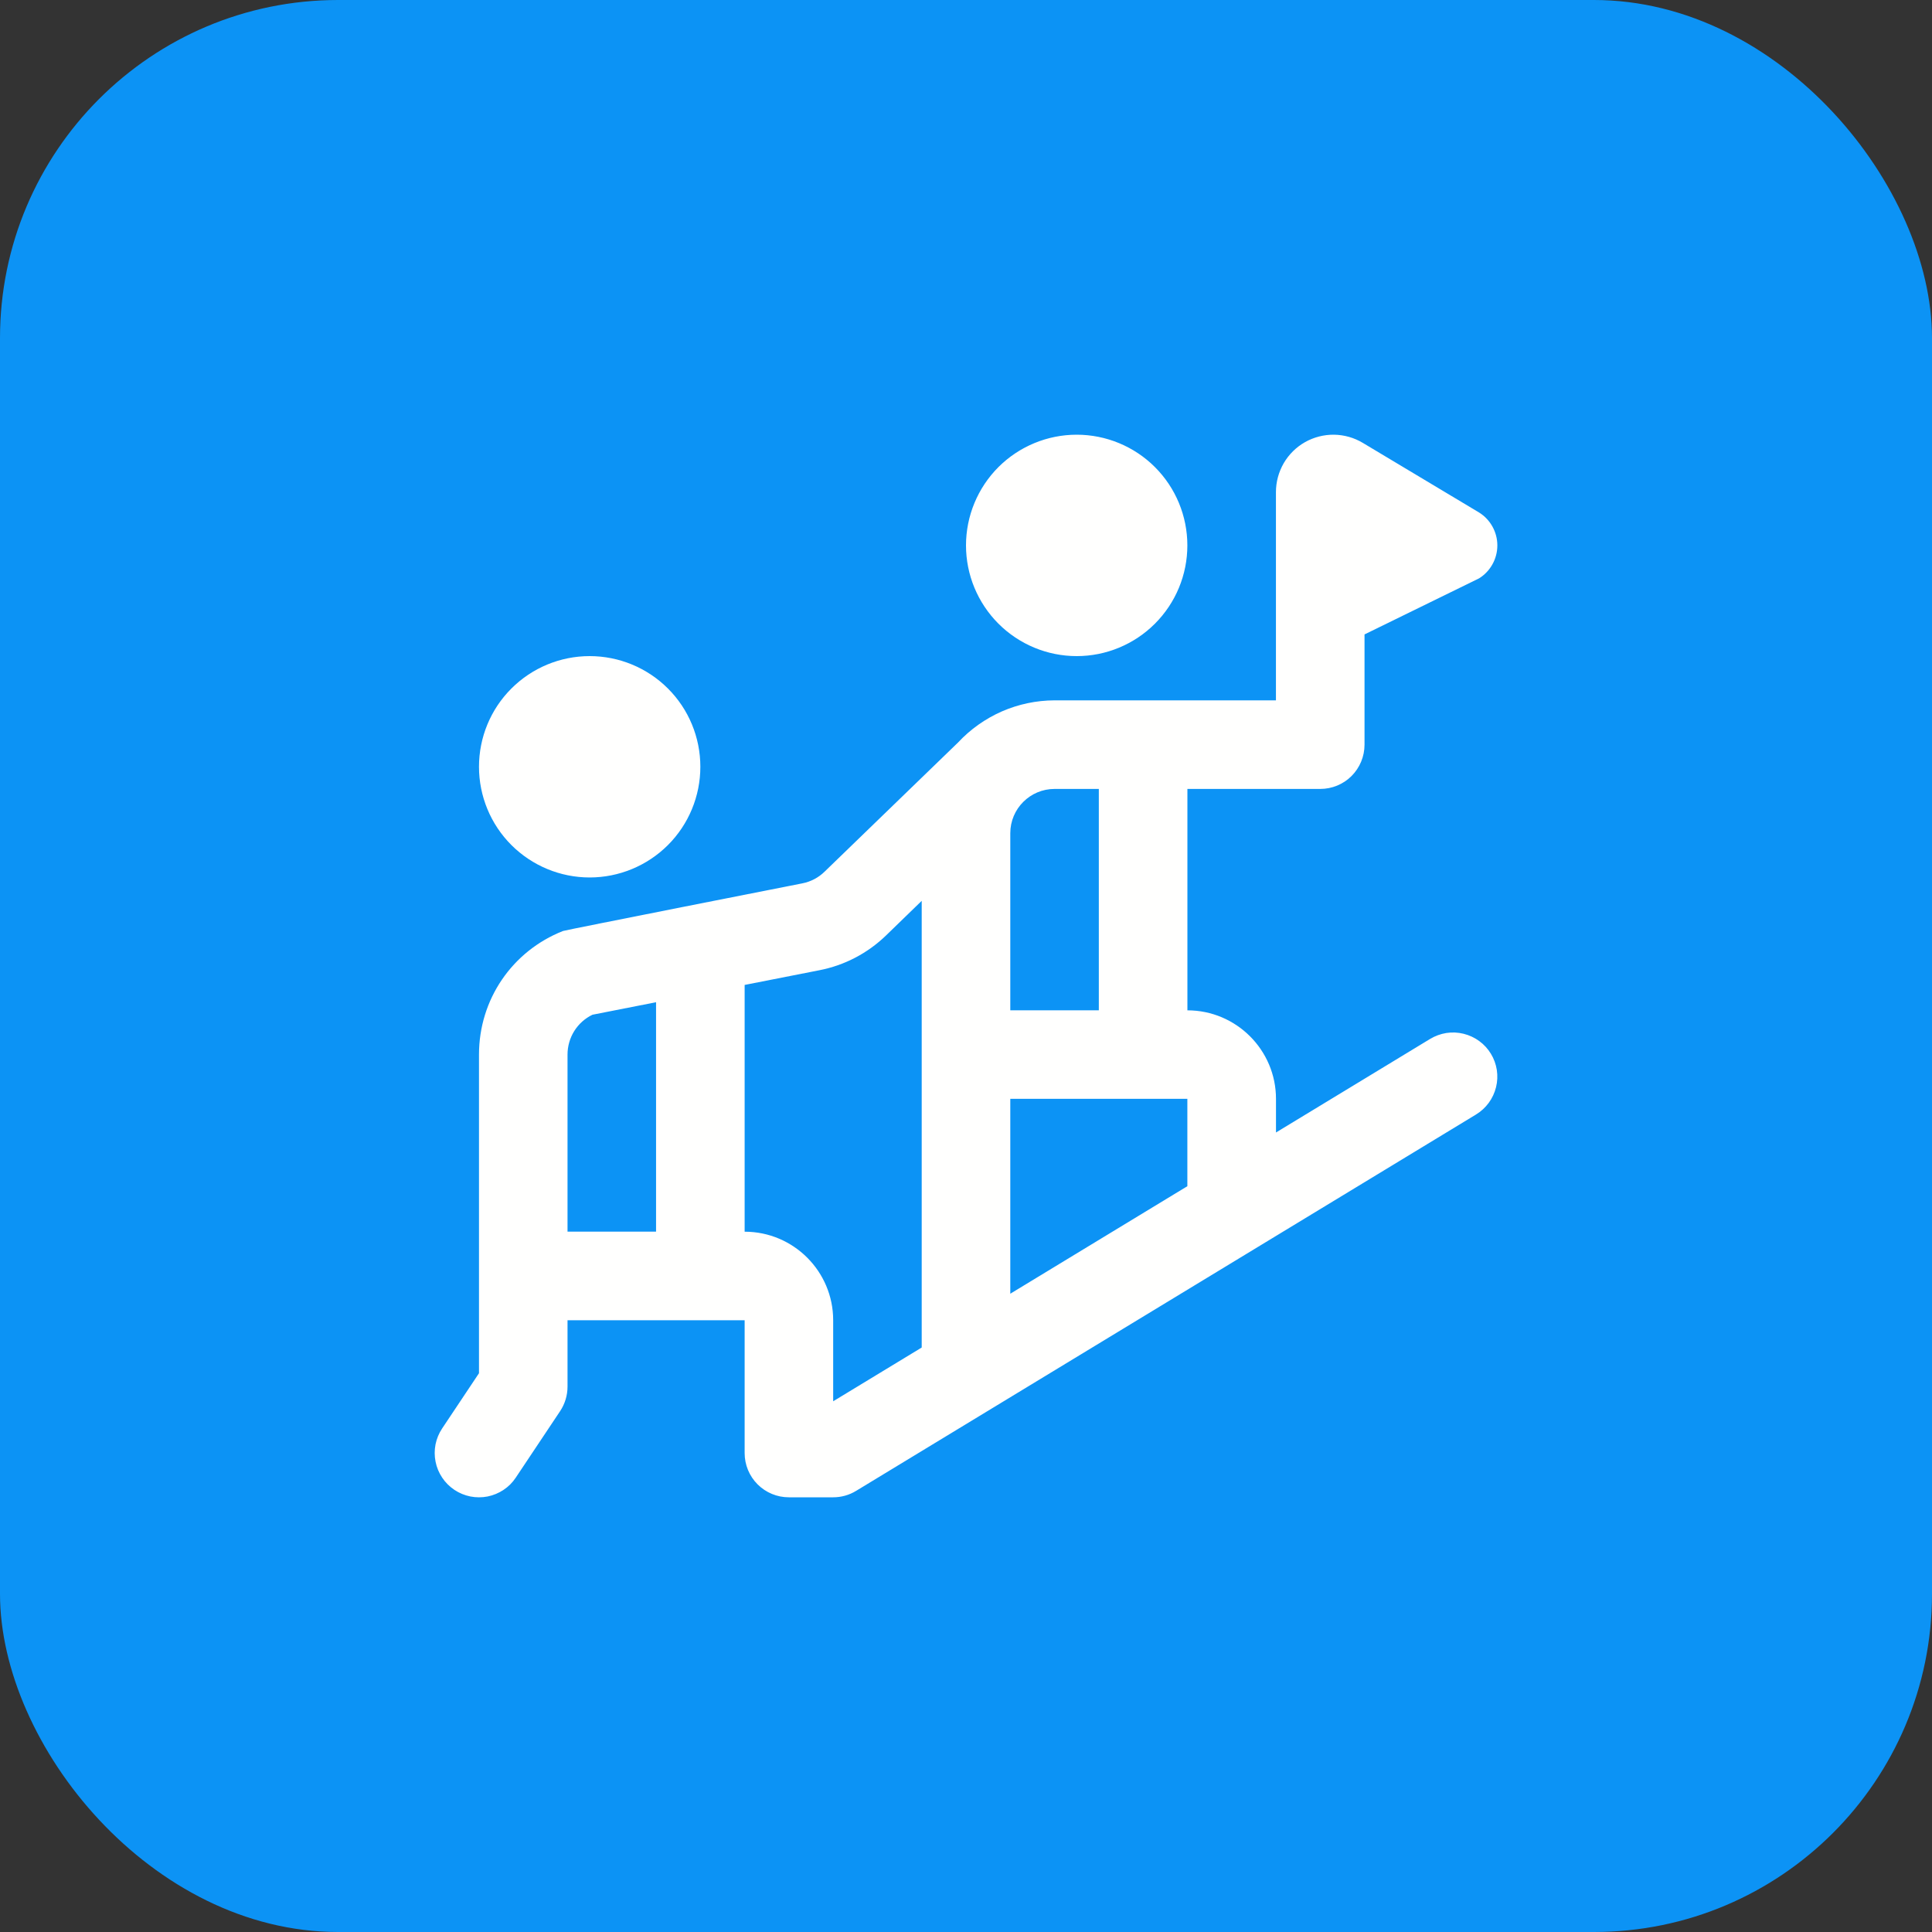
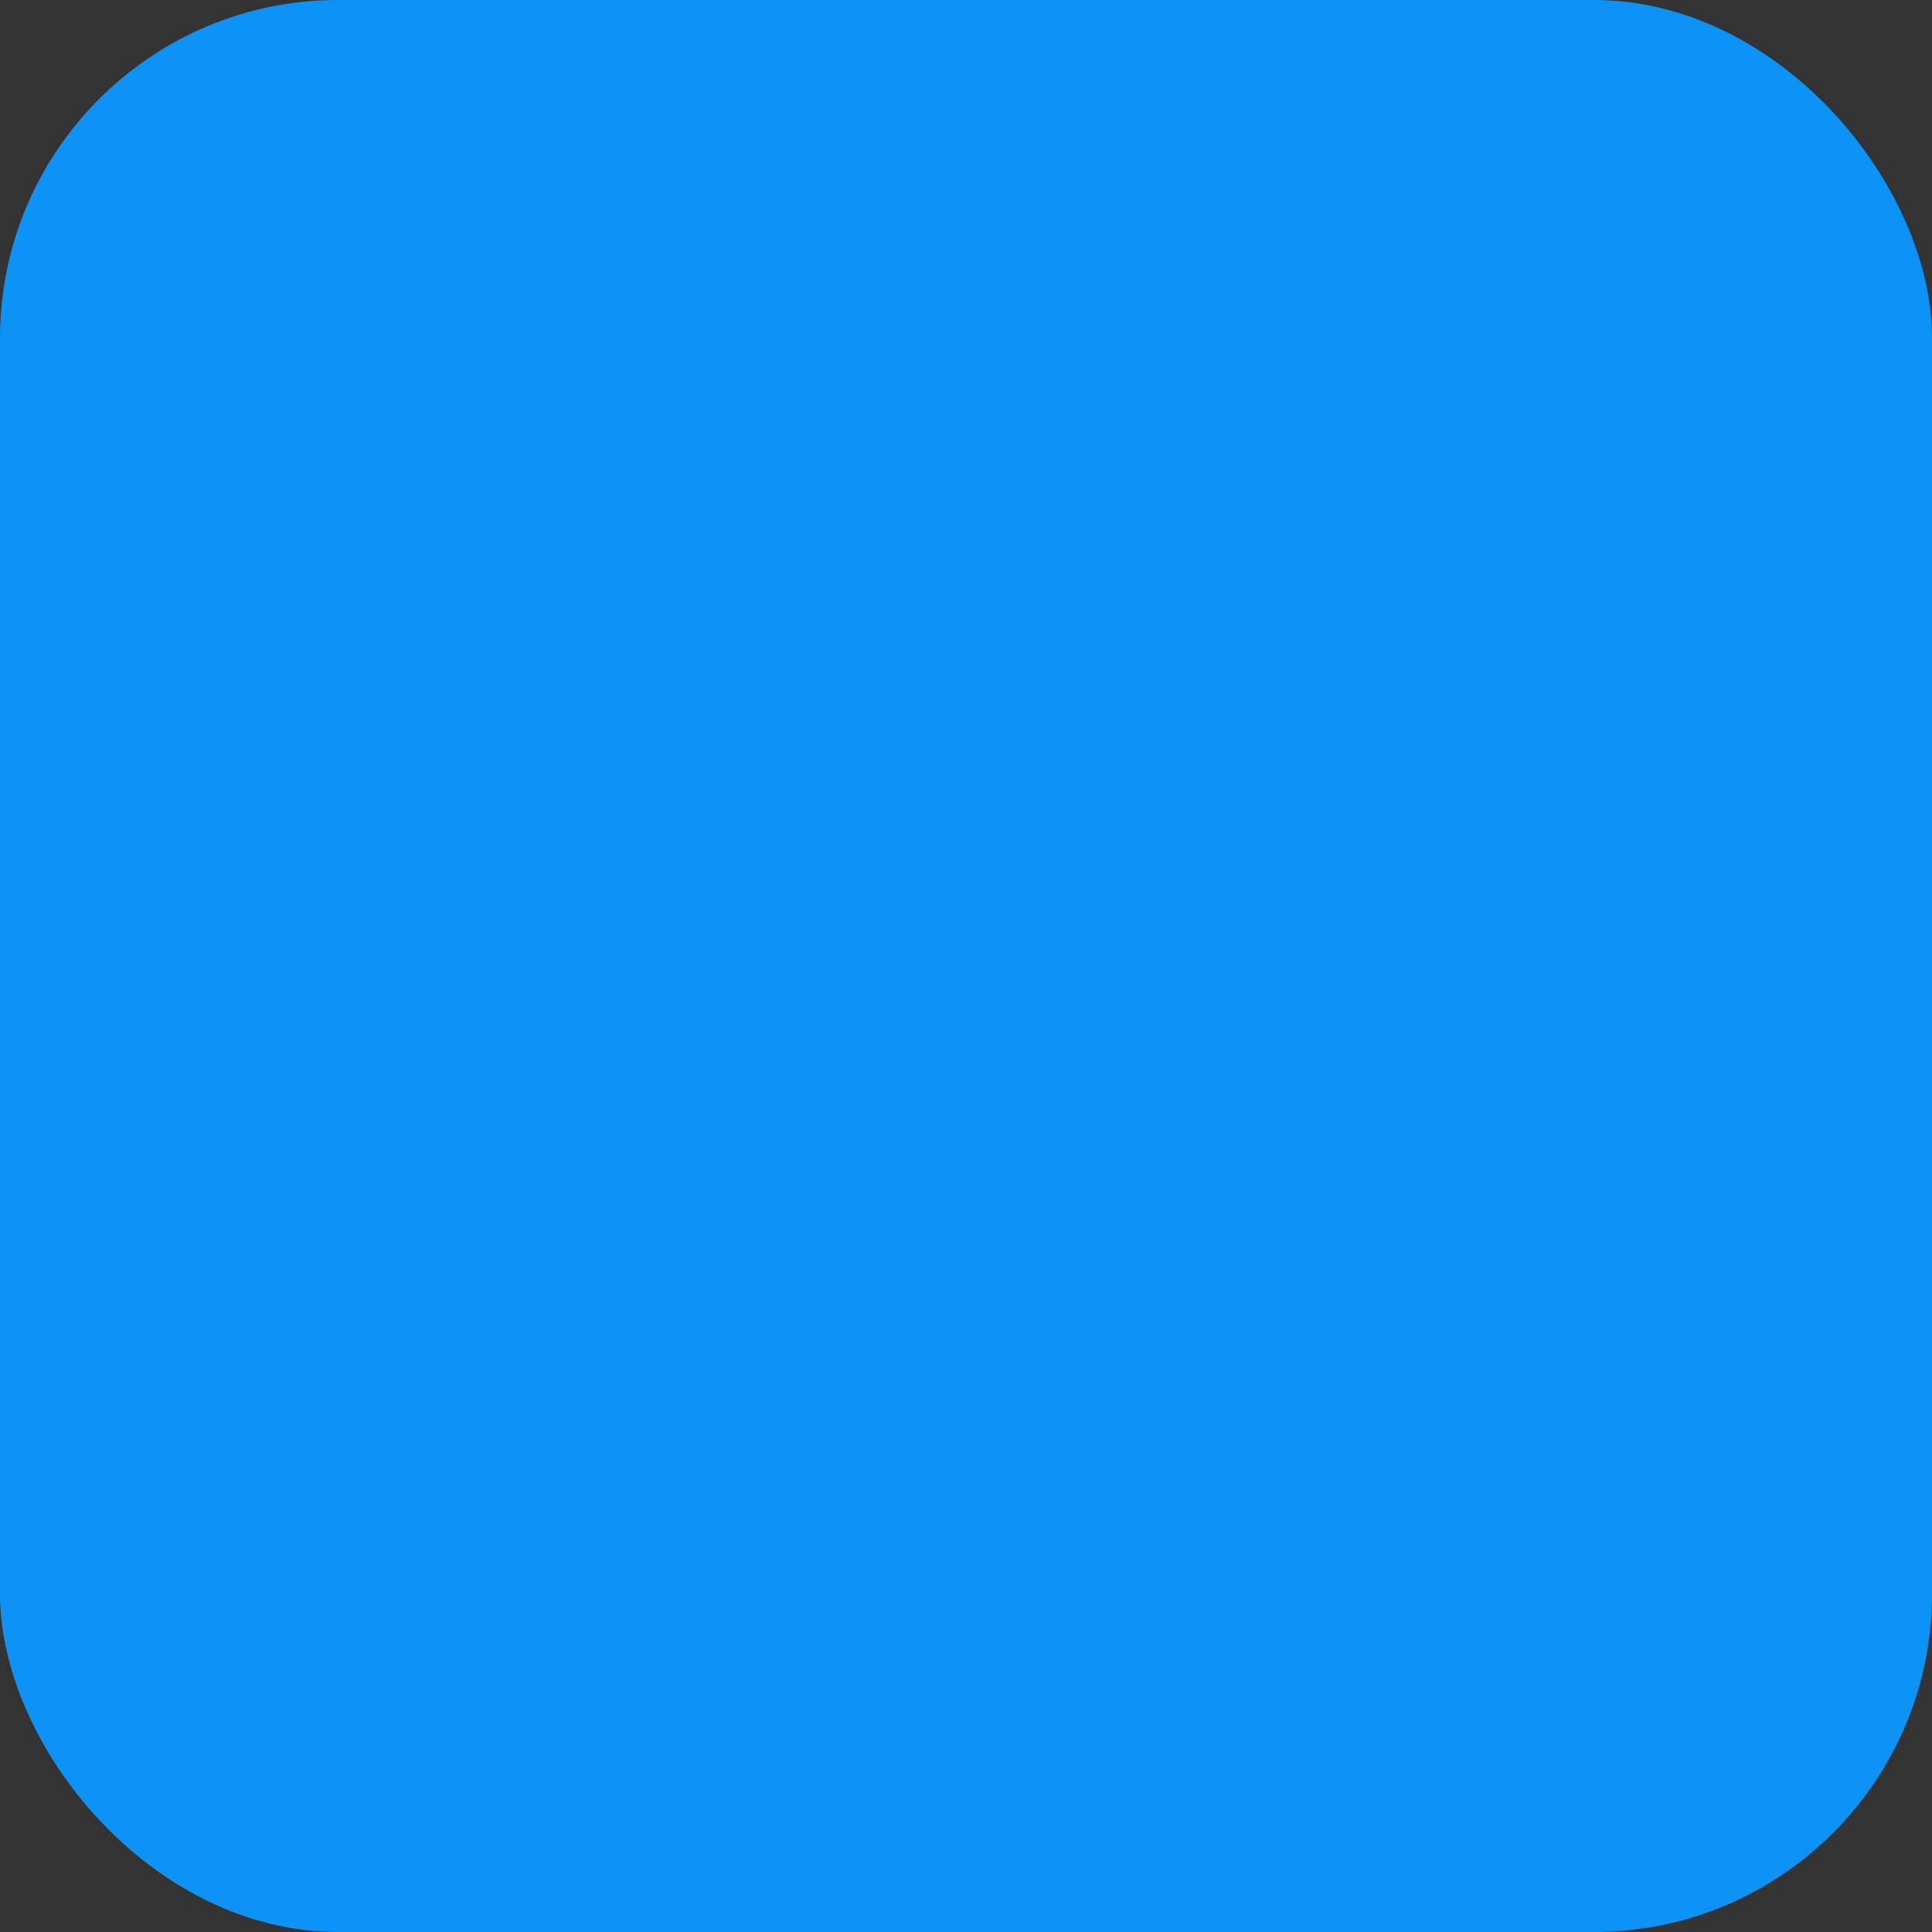
<svg xmlns="http://www.w3.org/2000/svg" width="40" height="40" viewBox="0 0 40 40" fill="none">
  <rect x="0" y="0" width="40" height="40" fill="#333333" stroke="none" />
  <rect width="40" height="40" rx="7" fill="#0C93F5" />
  <g clip-path="url(#clip0_27_56)">
-     <path d="M9.917 15.875C9.917 15.267 10.158 14.684 10.588 14.255C11.018 13.825 11.601 13.584 12.208 13.584C12.816 13.584 13.399 13.825 13.829 14.255C14.259 14.684 14.5 15.267 14.5 15.875C14.5 16.483 14.259 17.066 13.829 17.496C13.399 17.925 12.816 18.167 12.208 18.167C11.601 18.167 11.018 17.925 10.588 17.496C10.158 17.066 9.917 16.483 9.917 15.875ZM22.292 13.584C22.9 13.584 23.483 13.342 23.912 12.912C24.342 12.482 24.583 11.9 24.583 11.292C24.583 10.684 24.342 10.101 23.912 9.671C23.483 9.242 22.9 9 22.292 9C21.684 9 21.101 9.242 20.671 9.671C20.242 10.101 20 10.684 20 11.292C20 11.9 20.242 12.482 20.671 12.912C21.101 13.342 21.684 13.584 22.292 13.584ZM30.867 21.816C30.93 21.919 30.971 22.033 30.99 22.152C31.008 22.271 31.003 22.392 30.974 22.509C30.945 22.626 30.894 22.736 30.823 22.833C30.752 22.93 30.662 23.012 30.559 23.075L17.726 30.866C17.583 30.954 17.418 31 17.25 31H16.333C16.09 31 15.857 30.904 15.685 30.732C15.513 30.56 15.417 30.327 15.417 30.084V27.334H11.75V28.709C11.75 28.889 11.696 29.067 11.596 29.217L10.679 30.592C10.613 30.692 10.527 30.779 10.427 30.845C10.327 30.912 10.214 30.959 10.096 30.983C9.978 31.006 9.857 31.006 9.739 30.983C9.621 30.959 9.508 30.913 9.408 30.846C9.308 30.779 9.222 30.694 9.155 30.593C9.088 30.493 9.041 30.381 9.018 30.263C8.994 30.145 8.994 30.023 9.017 29.905C9.041 29.787 9.087 29.675 9.154 29.575L9.917 28.431V21.834C9.917 20.697 10.6 19.692 11.657 19.275C11.709 19.255 16.611 18.289 16.611 18.289C16.785 18.255 16.946 18.171 17.072 18.047L19.834 15.374C20.09 15.099 20.399 14.88 20.743 14.729C21.087 14.579 21.458 14.501 21.833 14.5H26.417V10.188C26.417 9.978 26.473 9.772 26.578 9.59C26.684 9.408 26.836 9.258 27.019 9.154C27.202 9.051 27.409 8.998 27.619 9C27.829 9.003 28.035 9.061 28.215 9.169L30.623 10.611C30.739 10.683 30.834 10.784 30.9 10.903C30.966 11.022 31.001 11.156 31.001 11.292C31.001 11.429 30.966 11.563 30.9 11.682C30.834 11.801 30.739 11.902 30.623 11.974L28.251 13.135V15.418C28.251 15.661 28.154 15.894 27.983 16.066C27.811 16.238 27.578 16.334 27.334 16.334H24.584V20.918C25.595 20.918 26.418 21.74 26.418 22.751V23.447L29.609 21.51C29.712 21.448 29.826 21.406 29.945 21.387C30.064 21.369 30.185 21.374 30.302 21.403C30.419 21.432 30.529 21.483 30.626 21.554C30.724 21.625 30.806 21.715 30.868 21.818L30.867 21.816ZM13.583 20.75L12.266 21.009C12.111 21.084 11.98 21.201 11.889 21.347C11.798 21.493 11.75 21.661 11.75 21.834V25.5H13.583V20.75ZM19.083 18.651L18.349 19.363C17.966 19.735 17.487 19.986 16.963 20.088L15.417 20.392V25.501C16.428 25.501 17.25 26.323 17.25 27.334V29.012L19.083 27.899V18.652V18.651ZM20.917 20.917H22.75V16.334H21.833C21.328 16.334 20.917 16.744 20.917 17.25V20.917ZM24.583 22.75H20.917V26.785L24.583 24.559V22.75Z" fill="#FFFFFE" />
-   </g>
+     </g>
  <defs>
    <clipPath id="clip0_27_56">
      <rect width="22" height="22" fill="white" transform="translate(9 9)" />
    </clipPath>
  </defs>
</svg>